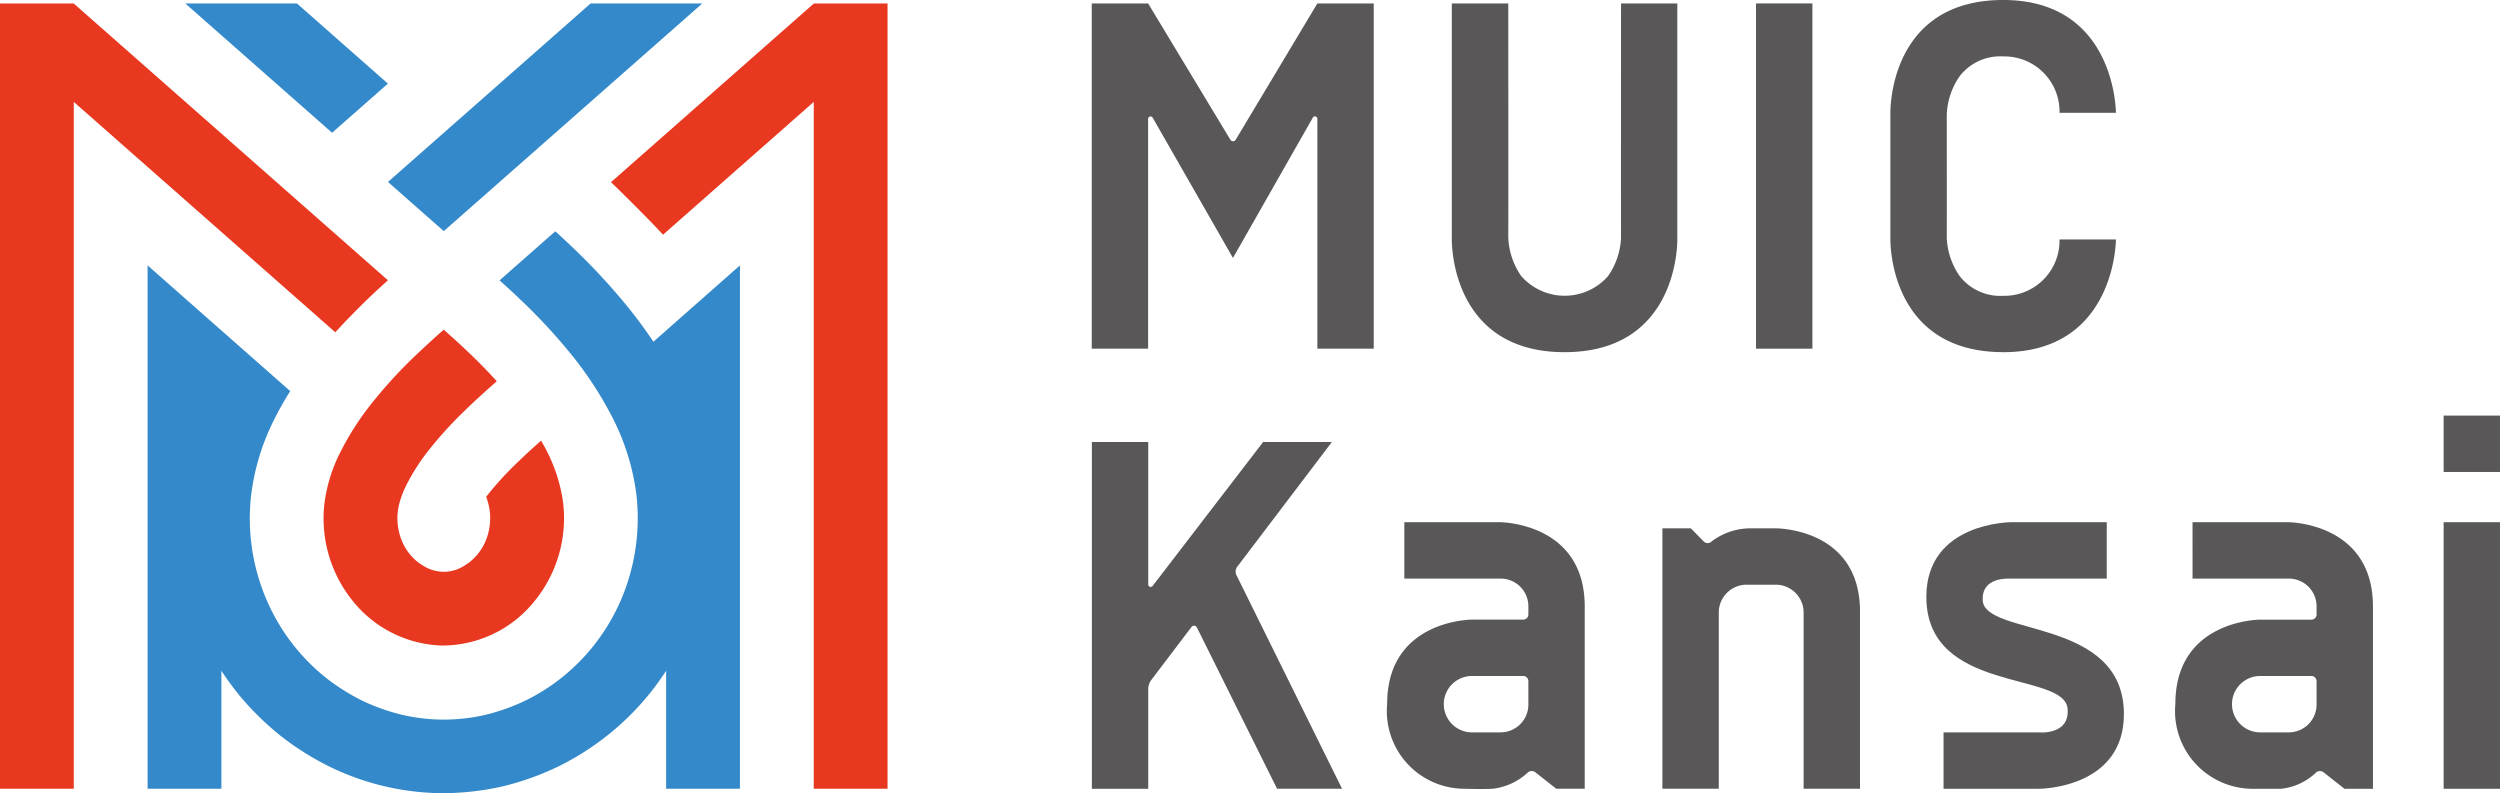
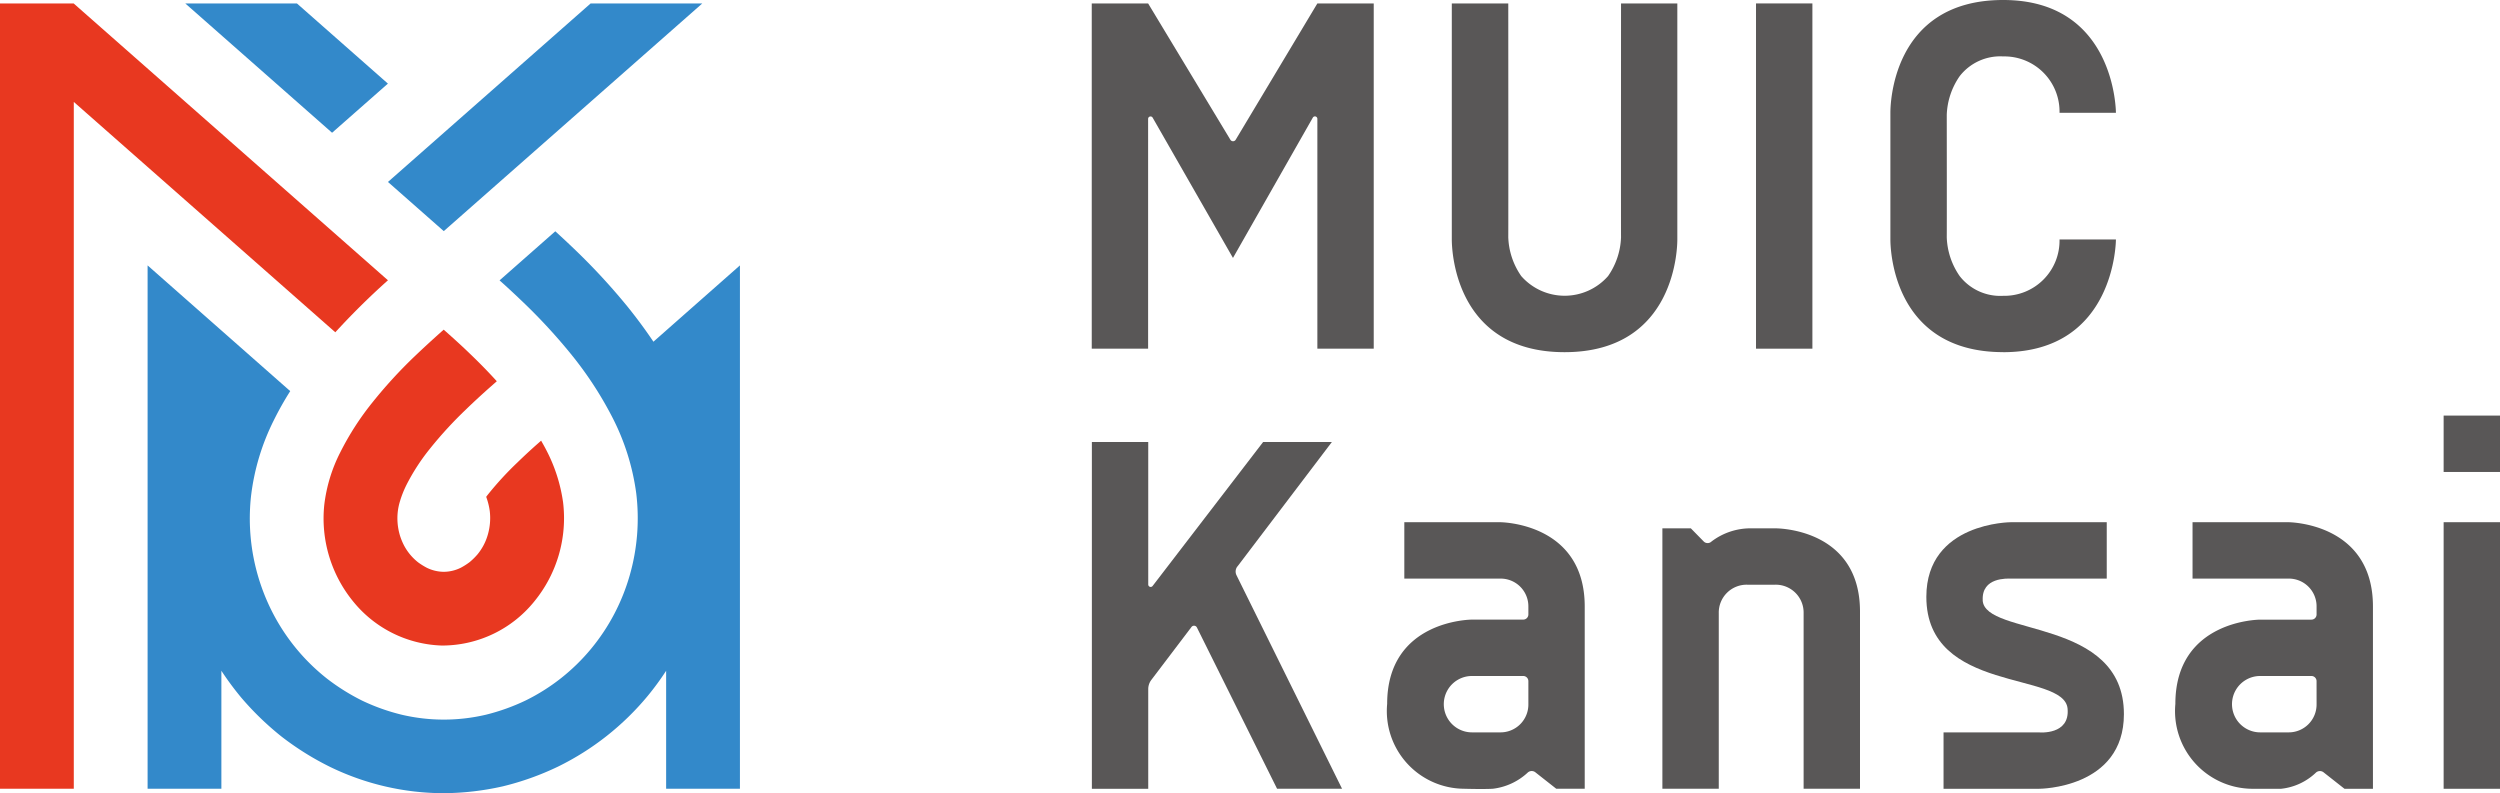
<svg xmlns="http://www.w3.org/2000/svg" width="139.84" height="44.368" viewBox="0 0 139.84 44.368">
  <defs>
    <clipPath id="clip-path">
      <rect id="長方形_26320" data-name="長方形 26320" width="139.84" height="44.368" fill="none" />
    </clipPath>
  </defs>
  <g id="ロゴ" transform="translate(0 0)">
    <g id="グループ_15159" data-name="グループ 15159" transform="translate(0 0)" clip-path="url(#clip-path)">
      <path id="パス_5192" data-name="パス 5192" d="M43.292,49.278a5.781,5.781,0,0,1,.346-.859,11.528,11.528,0,0,1,1.332-2.049A22.2,22.2,0,0,1,46.964,44.2c.38-.369.784-.742,1.206-1.121l.523-.462c-.46-.507-.961-1.022-1.522-1.558-.413-.4-.854-.8-1.348-1.239l-.1-.089c-.563.5-1.11,1-1.633,1.5a26.385,26.385,0,0,0-2.361,2.58,15.626,15.626,0,0,0-1.8,2.8,8.7,8.7,0,0,0-.884,2.9,7.34,7.34,0,0,0,1.66,5.481A6.653,6.653,0,0,0,45.59,57.4h.089l.048,0V57.4a6.629,6.629,0,0,0,5.06-2.462A7.354,7.354,0,0,0,52.4,49.387a8.98,8.98,0,0,0-.945-2.931c-.088-.173-.186-.344-.283-.515l-.262.231c-.4.355-.751.686-1.064.989a18.16,18.16,0,0,0-1.625,1.764c-.045.056-.08.1-.121.159a3.754,3.754,0,0,1,.2.8A3.333,3.333,0,0,1,48.19,51.2a3.031,3.031,0,0,1-.581,1.107,3.737,3.737,0,0,1-.437.429,3.833,3.833,0,0,1-.485.309,2.178,2.178,0,0,1-.96.232,2.193,2.193,0,0,1-.95-.227,3.861,3.861,0,0,1-.482-.3,2.974,2.974,0,0,1-.781-.928,3.458,3.458,0,0,1-.24-.58,3.348,3.348,0,0,1-.123-1.3,3.2,3.2,0,0,1,.142-.662" transform="translate(-20.904 -21.292)" fill="#e83820" />
      <path id="パス_5193" data-name="パス 5193" d="M46.8,33.425l-.716.631h0c-.463-.691-.945-1.336-1.437-1.948a35.748,35.748,0,0,0-3.135-3.375c-.307-.293-.613-.576-.917-.854l-3.117,2.746c.4.356.79.717,1.181,1.091A31.64,31.64,0,0,1,41.433,34.7a20.4,20.4,0,0,1,2.33,3.54,13.061,13.061,0,0,1,1.36,4.3,11.573,11.573,0,0,1-.368,4.595,11.32,11.32,0,0,1-2.16,4.1,11.1,11.1,0,0,1-3.649,2.884,11.524,11.524,0,0,1-2.227.8,10.279,10.279,0,0,1-4.7.005,11.377,11.377,0,0,1-2.206-.781,11.832,11.832,0,0,1-1.97-1.227A11.244,11.244,0,0,1,24.882,49.4a11.523,11.523,0,0,1-1.311-6.667,12.809,12.809,0,0,1,1.28-4.285,17.4,17.4,0,0,1,.917-1.628L17.79,29.787V59.062h4.127v-6.6a16.652,16.652,0,0,0,1.11,1.5A16.277,16.277,0,0,0,25.3,56.157a15.958,15.958,0,0,0,2.715,1.691,14.581,14.581,0,0,0,6.341,1.462,15.419,15.419,0,0,0,3.306-.384,15.607,15.607,0,0,0,3.094-1.107,15.2,15.2,0,0,0,5.014-3.957,15.4,15.4,0,0,0,1.025-1.4v6.6h4.128V29.787L46.8,33.424Z" transform="translate(-9.534 -14.942)" fill="#3389ca" />
      <path id="パス_5194" data-name="パス 5194" d="M33.667,4.9,28.577.415H22.332l8.212,7.234Z" transform="translate(-11.969 -0.223)" fill="#3389ca" />
      <path id="パス_5195" data-name="パス 5195" d="M64.346.415H58.1L46.764,10.4l3.122,2.75Z" transform="translate(-25.063 -0.222)" fill="#3389ca" />
      <path id="パス_5196" data-name="パス 5196" d="M21.7,15.9,4.128.422V.414H0V44.342H4.128V5.923L18.756,18.809A41.011,41.011,0,0,1,21.7,15.9" transform="translate(0 -0.222)" fill="#e83820" />
-       <path id="パス_5197" data-name="パス 5197" d="M89.118.415H84.991V.422L73.649,10.413c.224.207,2.217,2.168,2.91,2.938l8.431-7.428v38.42h4.128Z" transform="translate(-39.472 -0.223)" fill="#e83820" />
      <path id="パス_5198" data-name="パス 5198" d="M139.656,8.037a.173.173,0,0,1-.3,0l-4.6-7.622h-3.153V19.727h3.153V6.871a.136.136,0,0,1,.253-.068l4.493,7.848L143.97,6.8a.136.136,0,0,1,.253.067V19.727h3.153V.415h-3.153Z" transform="translate(-70.535 -0.223)" fill="#595757" />
      <path id="パス_5199" data-name="パス 5199" d="M187.62.415h-3.154s-.007,12.562,0,13.09a4.037,4.037,0,0,1-.726,2.162,3.231,3.231,0,0,1-4.855,0,4.033,4.033,0,0,1-.726-2.162c.007-.529,0-13.09,0-13.09H175s0,12.092,0,13.2c0,.276,0,6.307,6.307,6.307s6.308-6.031,6.308-6.307c0-1.105,0-13.2,0-13.2" transform="translate(-93.792 -0.223)" fill="#595757" />
      <rect id="長方形_26317" data-name="長方形 26317" width="3.154" height="19.312" transform="translate(98.224 0.192)" fill="#595757" />
      <path id="パス_5200" data-name="パス 5200" d="M139.75,60.242l5.286-6.966H141.19l-6.184,8.056a.136.136,0,0,1-.243-.083V53.276H131.61v19.4h3.153V67.1a.853.853,0,0,1,.174-.517l2.247-2.962a.179.179,0,0,1,.3.029l4.485,9.022h3.635L139.7,60.73a.467.467,0,0,1,.046-.488" transform="translate(-70.535 -28.553)" fill="#595757" />
      <rect id="長方形_26318" data-name="長方形 26318" width="3.154" height="3.154" transform="translate(136.687 23.246)" fill="#595757" />
      <rect id="長方形_26319" data-name="長方形 26319" width="3.154" height="14.911" transform="translate(136.687 29.21)" fill="#595757" />
      <path id="パス_5201" data-name="パス 5201" d="M235.348,67.313c-.067-1.3,1.376-1.214,1.591-1.214h5.346V62.945h-5.346s-4.745,0-4.745,4.175c0,5.43,7.7,4.143,7.9,6.249.141,1.5-1.592,1.333-1.592,1.333h-5.346v3.154H238.5s4.745,0,4.745-4.175c0-5.431-7.792-4.332-7.9-6.368" transform="translate(-124.442 -33.735)" fill="#595757" />
      <path id="パス_5202" data-name="パス 5202" d="M268.518,62.945h-5.346V66.1h5.346a1.55,1.55,0,0,1,1.592,1.562v.445a.288.288,0,0,1-.288.288h-2.865s-4.746,0-4.746,4.715a4.345,4.345,0,0,0,4.269,4.746h1.646a3.326,3.326,0,0,0,1.93-.887.333.333,0,0,1,.434-.042l1.181.929h1.592V67.66c0-4.715-4.745-4.715-4.745-4.715m1.592,10.164a1.559,1.559,0,0,1-1.592,1.592h-1.562a1.577,1.577,0,1,1,0-3.154h2.865a.288.288,0,0,1,.288.288Z" transform="translate(-140.53 -33.735)" fill="#595757" />
      <path id="パス_5203" data-name="パス 5203" d="M206.683,63.684H205.37a3.609,3.609,0,0,0-2.244.736.311.311,0,0,1-.424.012l-.733-.748h-1.592V78.251h3.154V68.429a1.559,1.559,0,0,1,1.592-1.592h1.562a1.559,1.559,0,0,1,1.592,1.592v9.822h3.154V68.34c0-4.716-4.745-4.656-4.745-4.656" transform="translate(-107.39 -34.131)" fill="#595757" />
      <path id="パス_5204" data-name="パス 5204" d="M173.507,62.945h-5.346V66.1h5.346A1.55,1.55,0,0,1,175.1,67.66v.445a.288.288,0,0,1-.289.288h-2.865s-4.745,0-4.745,4.715a4.345,4.345,0,0,0,4.268,4.746s1.119.033,1.646,0a3.46,3.46,0,0,0,1.93-.887.333.333,0,0,1,.434-.042l1.181.929h1.592V67.66c0-4.715-4.745-4.715-4.745-4.715M175.1,73.109a1.559,1.559,0,0,1-1.592,1.592h-1.562a1.577,1.577,0,1,1,0-3.154h2.865a.288.288,0,0,1,.289.288Z" transform="translate(-89.609 -33.735)" fill="#595757" />
      <path id="パス_5205" data-name="パス 5205" d="M234.169,19.7h0c6.307,0,6.307-6.307,6.307-6.307h-3.154a3.089,3.089,0,0,1-3.154,3.154h0a2.877,2.877,0,0,1-2.428-1.1,4.034,4.034,0,0,1-.726-2.161c.007-.529,0-6.869,0-6.869h0a4.033,4.033,0,0,1,.726-2.161,2.876,2.876,0,0,1,2.428-1.1h0a3.088,3.088,0,0,1,3.154,3.153h3.154S240.477,0,234.169,0s-6.308,6.031-6.308,6.308h0s0,5.976,0,7.082c0,.276,0,6.307,6.308,6.307Z" transform="translate(-122.12 0)" fill="#595757" />
    </g>
  </g>
</svg>